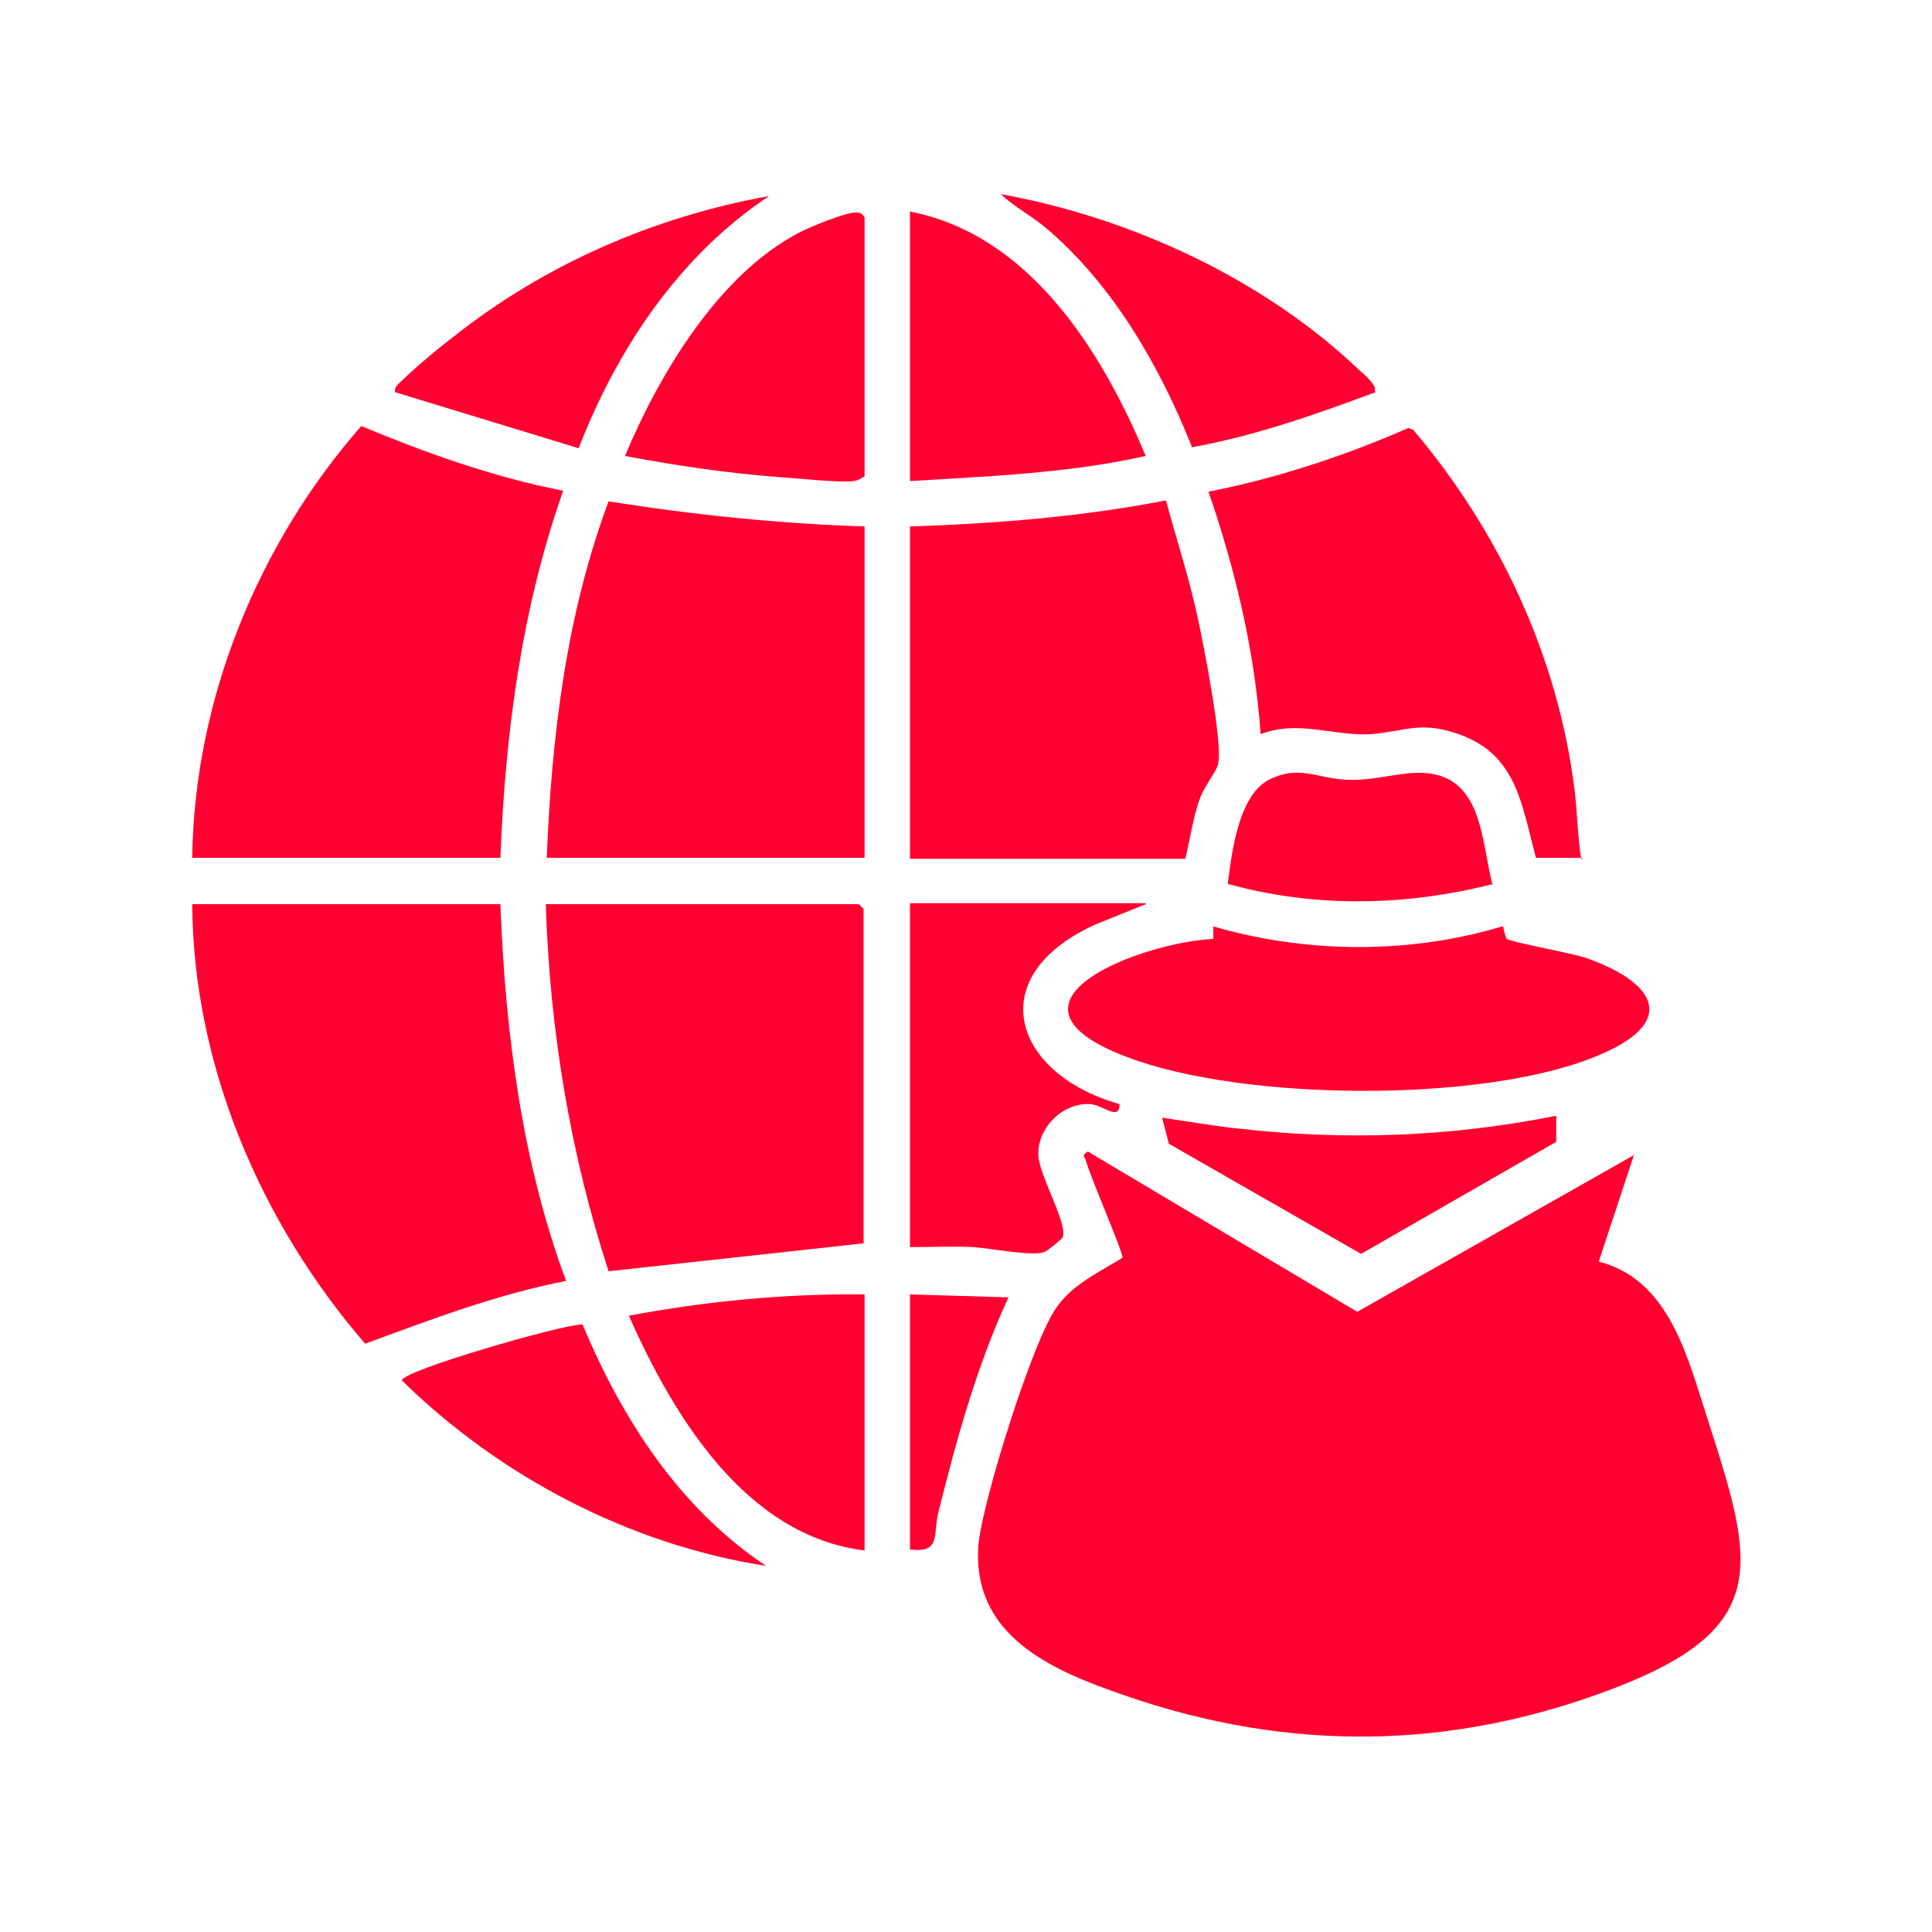
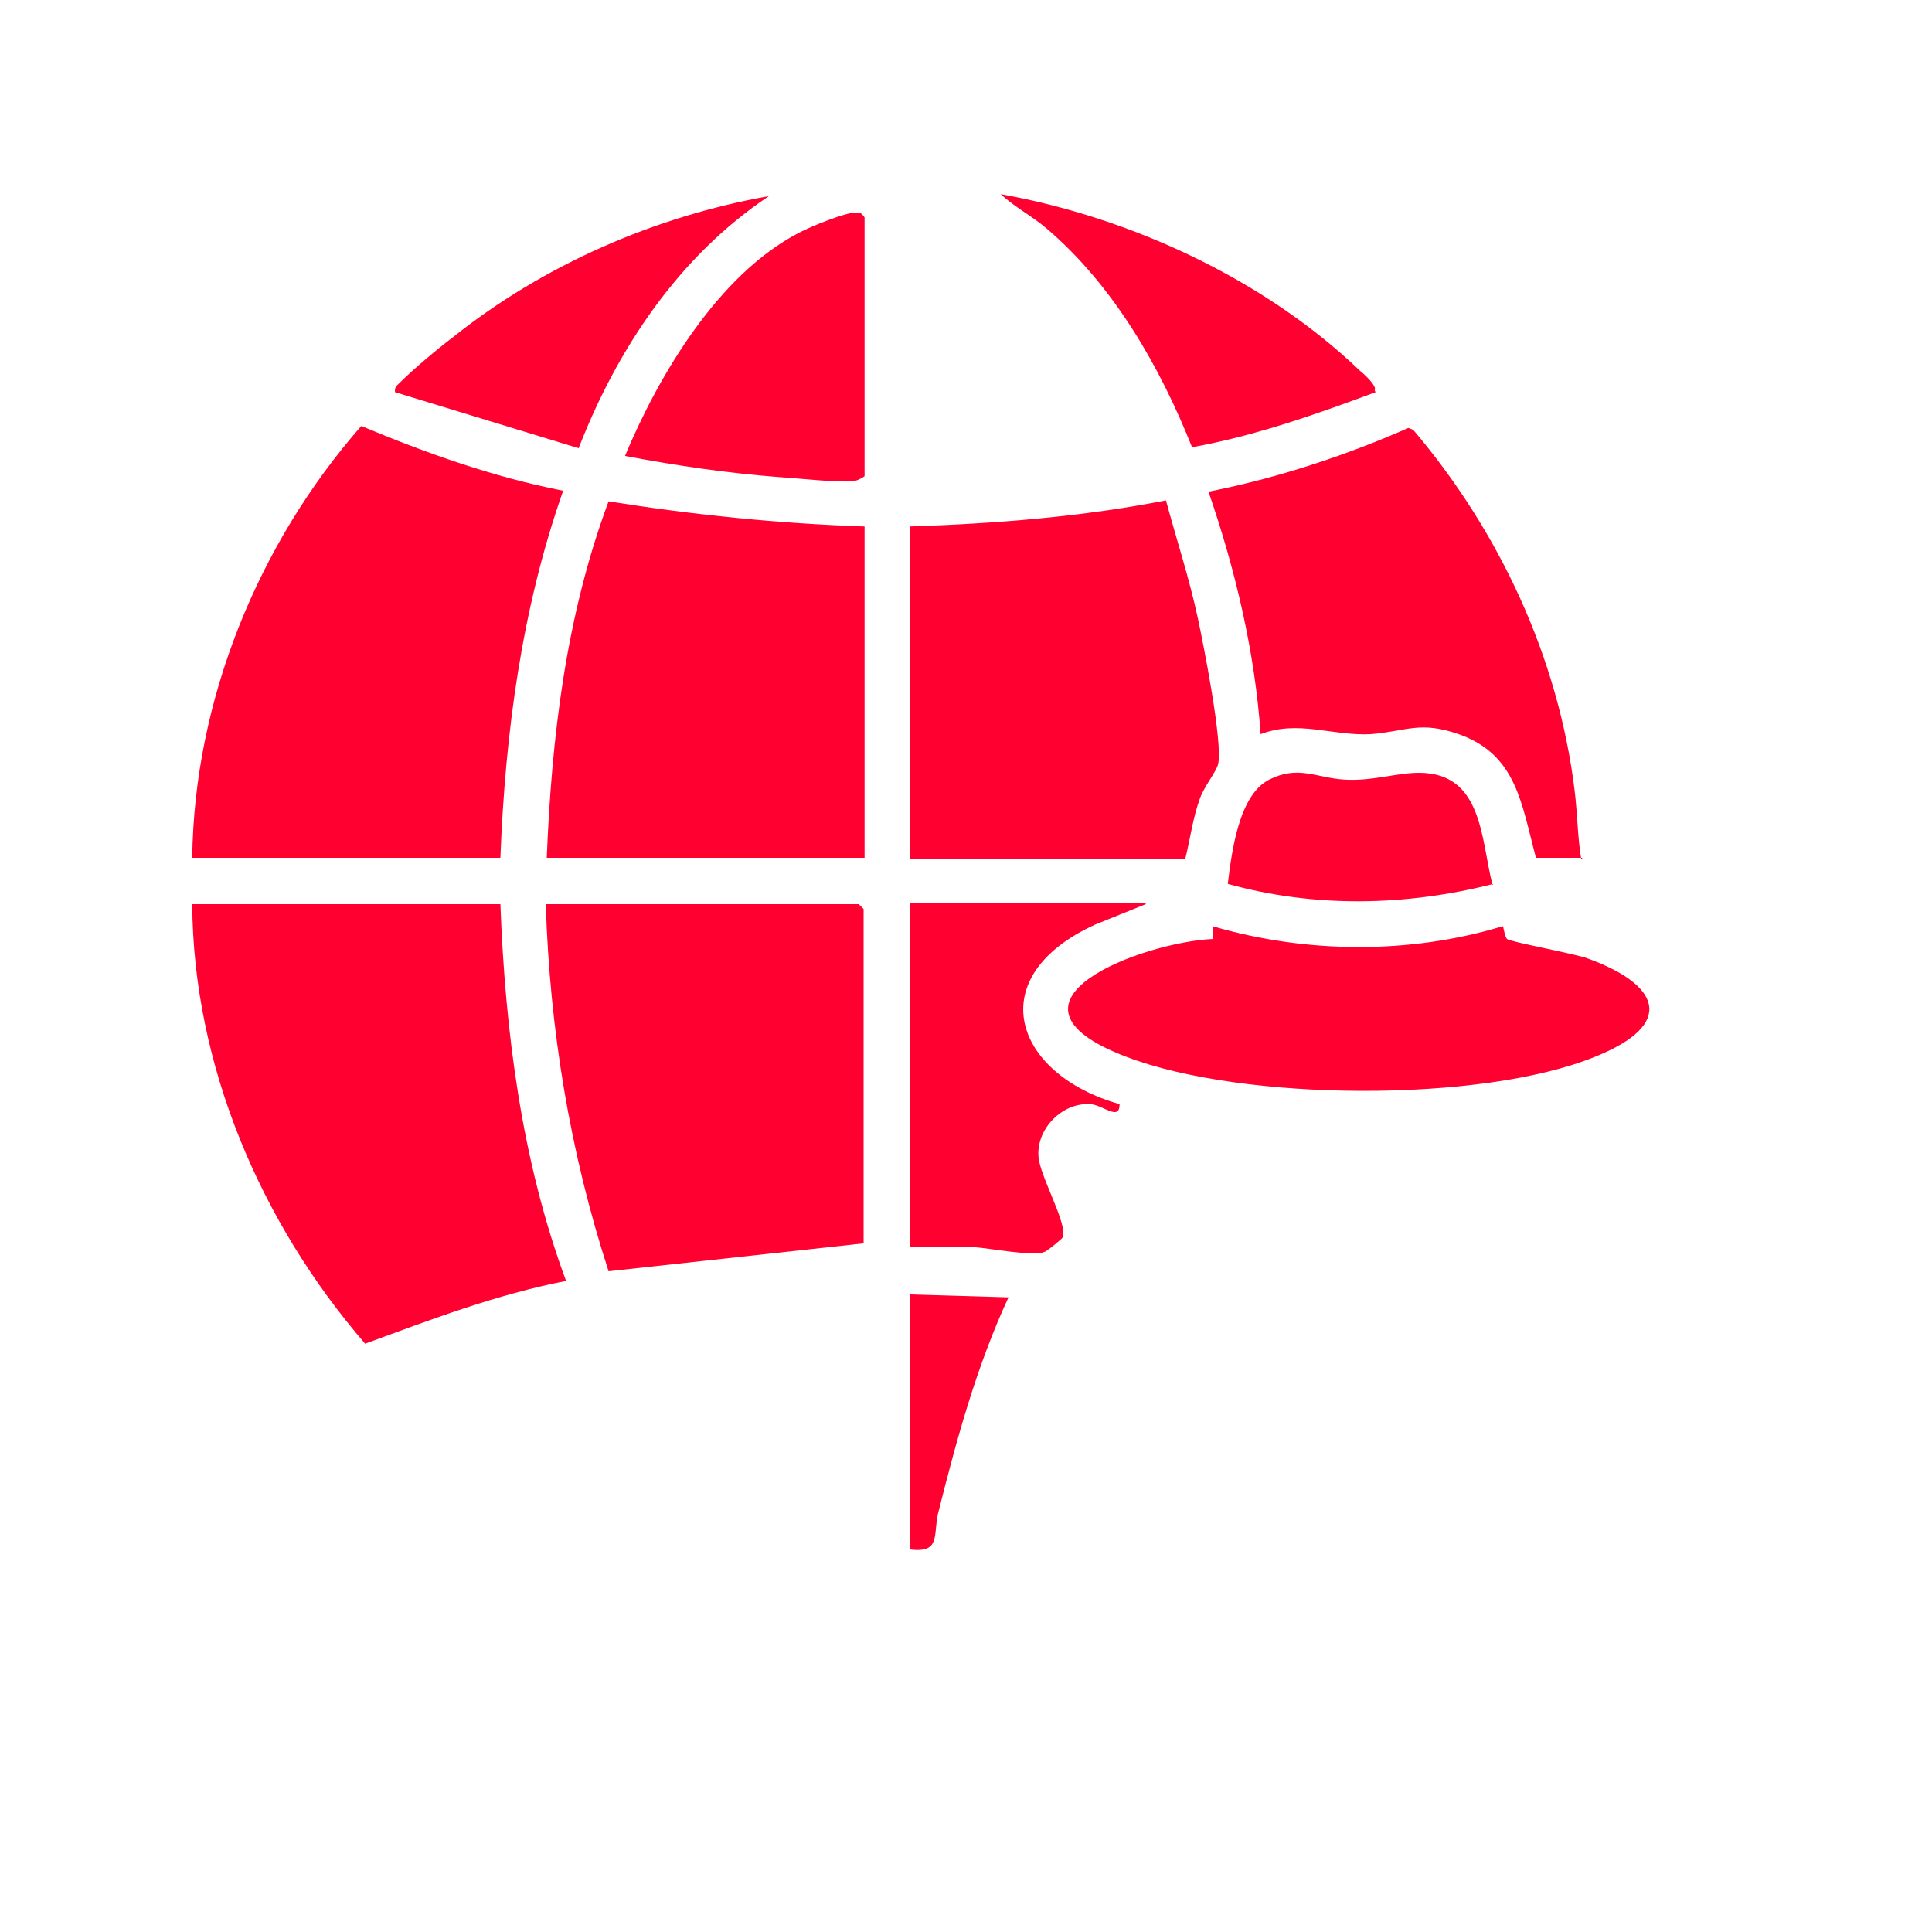
<svg xmlns="http://www.w3.org/2000/svg" id="Layer_1" data-name="Layer 1" viewBox="0 0 20 20">
  <defs>
    <style>
      .cls-1 {
        fill: #ff0030;
      }
    </style>
  </defs>
-   <path class="cls-1" d="M16.92,11.94l-.37,1.12c.74.19.92,1,1.13,1.64.48,1.49.67,2.15-.98,2.78s-3.33.67-5.06.07c-.76-.26-1.59-.62-1.51-1.57.04-.43.56-2.11.81-2.45.17-.24.44-.36.68-.51.01-.05-.34-.85-.38-1.01-.01-.04-.05-.04.02-.09l2.79,1.66,2.86-1.62Z" />
  <path class="cls-1" d="M5.18,9.36c.05,1.32.22,2.66.68,3.9-.72.14-1.4.4-2.08.65-1.08-1.25-1.78-2.88-1.79-4.55h3.19Z" />
  <path class="cls-1" d="M1.99,8.88c.02-1.63.68-3.25,1.75-4.47.67.28,1.37.53,2.09.67-.43,1.22-.6,2.51-.65,3.8H1.99Z" />
  <path class="cls-1" d="M8.95,12.87l-2.65.29c-.4-1.23-.61-2.51-.65-3.8h3.24l.05.05v3.46Z" />
  <path class="cls-1" d="M8.95,5.45v3.43h-3.29c.05-1.25.2-2.51.64-3.69.88.14,1.76.23,2.65.26Z" />
  <path class="cls-1" d="M9.42,5.45c.89-.03,1.78-.1,2.65-.27.11.41.24.8.33,1.22.06.28.26,1.29.21,1.51-.02.08-.15.24-.19.36-.07.19-.1.42-.15.62h-2.85v-3.43Z" />
  <path class="cls-1" d="M16.38,8.88h-.48c-.15-.56-.2-1.07-.8-1.28-.4-.14-.54-.03-.91,0-.4.02-.75-.15-1.14,0-.06-.85-.26-1.7-.54-2.51.71-.14,1.41-.37,2.07-.66l.05.02c.89,1.05,1.5,2.35,1.67,3.73.03.24.03.49.07.72Z" />
  <path class="cls-1" d="M15.56,9.59s.02.11.04.13c.03.03.69.15.83.2.75.27.93.68.08,1.02-1.18.48-3.65.46-4.85,0-1.5-.57.18-1.19.9-1.22v-.13c.96.28,2.03.29,2.99,0Z" />
  <path class="cls-1" d="M11.86,9.36l-.52.21c-1.19.54-.85,1.55.25,1.86,0,.18-.17.01-.3,0-.29-.02-.56.25-.54.54.01.2.31.71.25.84,0,.01-.17.15-.19.15-.11.05-.57-.04-.73-.05-.22-.01-.44,0-.66,0v-3.56h2.44Z" />
  <path class="cls-1" d="M8.95,4.93s-.07.05-.12.05c-.13.02-.58-.03-.75-.04-.54-.04-1.08-.12-1.61-.22.35-.84.97-1.88,1.8-2.31.11-.06.5-.22.6-.21.04,0,.05.01.08.05v2.68Z" />
-   <path class="cls-1" d="M9.42,2.19c1.24.24,1.99,1.45,2.44,2.53-.8.18-1.63.21-2.44.26v-2.78Z" />
-   <path class="cls-1" d="M8.95,13.4v2.65c-1.23-.15-1.98-1.39-2.44-2.43.8-.15,1.62-.23,2.44-.22Z" />
  <path class="cls-1" d="M14.24,4.06c-.62.23-1.24.45-1.9.57-.33-.83-.81-1.67-1.5-2.26-.15-.13-.33-.22-.48-.36,1.34.24,2.73.88,3.72,1.83.04.03.18.16.15.2Z" />
  <path class="cls-1" d="M7.96,2.03c-.93.62-1.57,1.58-1.97,2.61l-1.9-.58c-.01-.05.02-.07.05-.1.13-.13.39-.35.55-.47.94-.75,2.09-1.25,3.27-1.46Z" />
-   <path class="cls-1" d="M7.93,16.21c-1.41-.22-2.75-.92-3.77-1.92,0-.1,1.66-.58,1.87-.58.41.98,1,1.9,1.9,2.5Z" />
  <path class="cls-1" d="M15.46,9.15c-.9.23-1.85.25-2.75,0,.04-.32.11-.92.43-1.08.3-.15.48-.02.77,0s.54-.07.78-.07c.66,0,.64.69.76,1.16Z" />
-   <path class="cls-1" d="M16.11,11.56v.26s-2.02,1.16-2.02,1.16l-1.99-1.14-.07-.27s.7.11.77.11c1.1.13,2.22.09,3.31-.13Z" />
  <path class="cls-1" d="M9.42,13.4l1.02.03c-.33.71-.54,1.48-.73,2.24-.05.22.03.41-.29.37v-2.65Z" />
</svg>